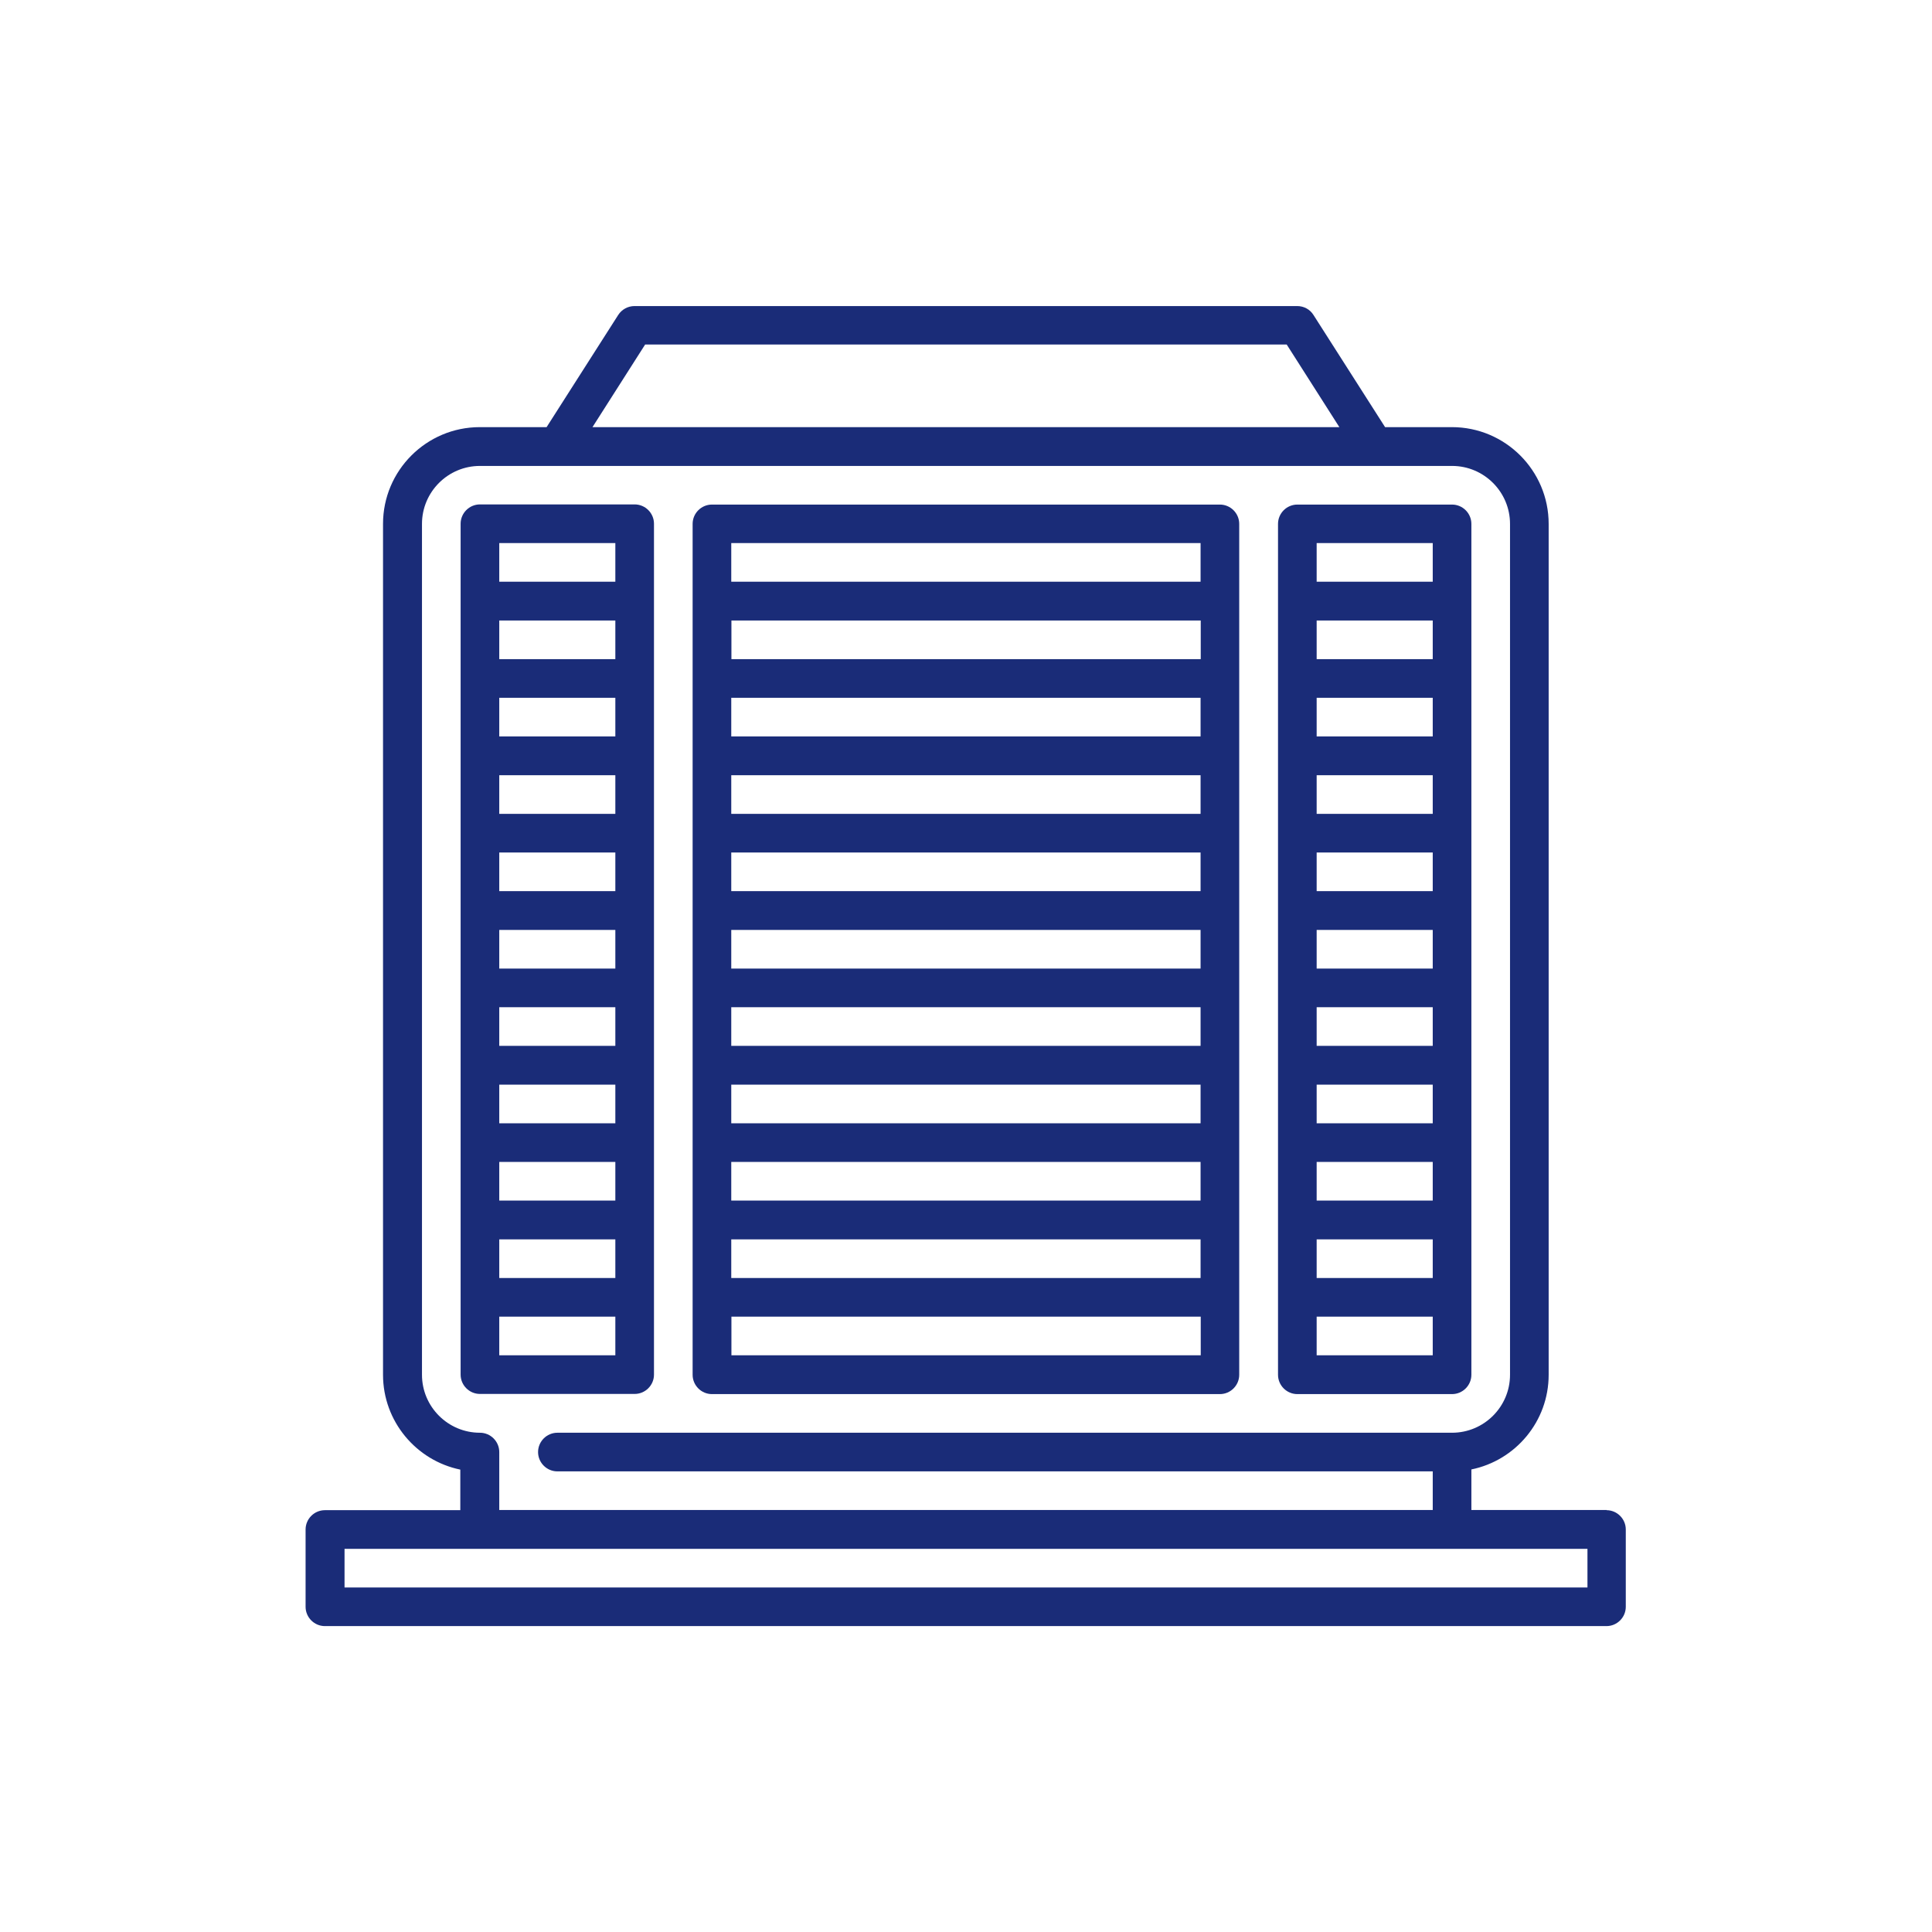
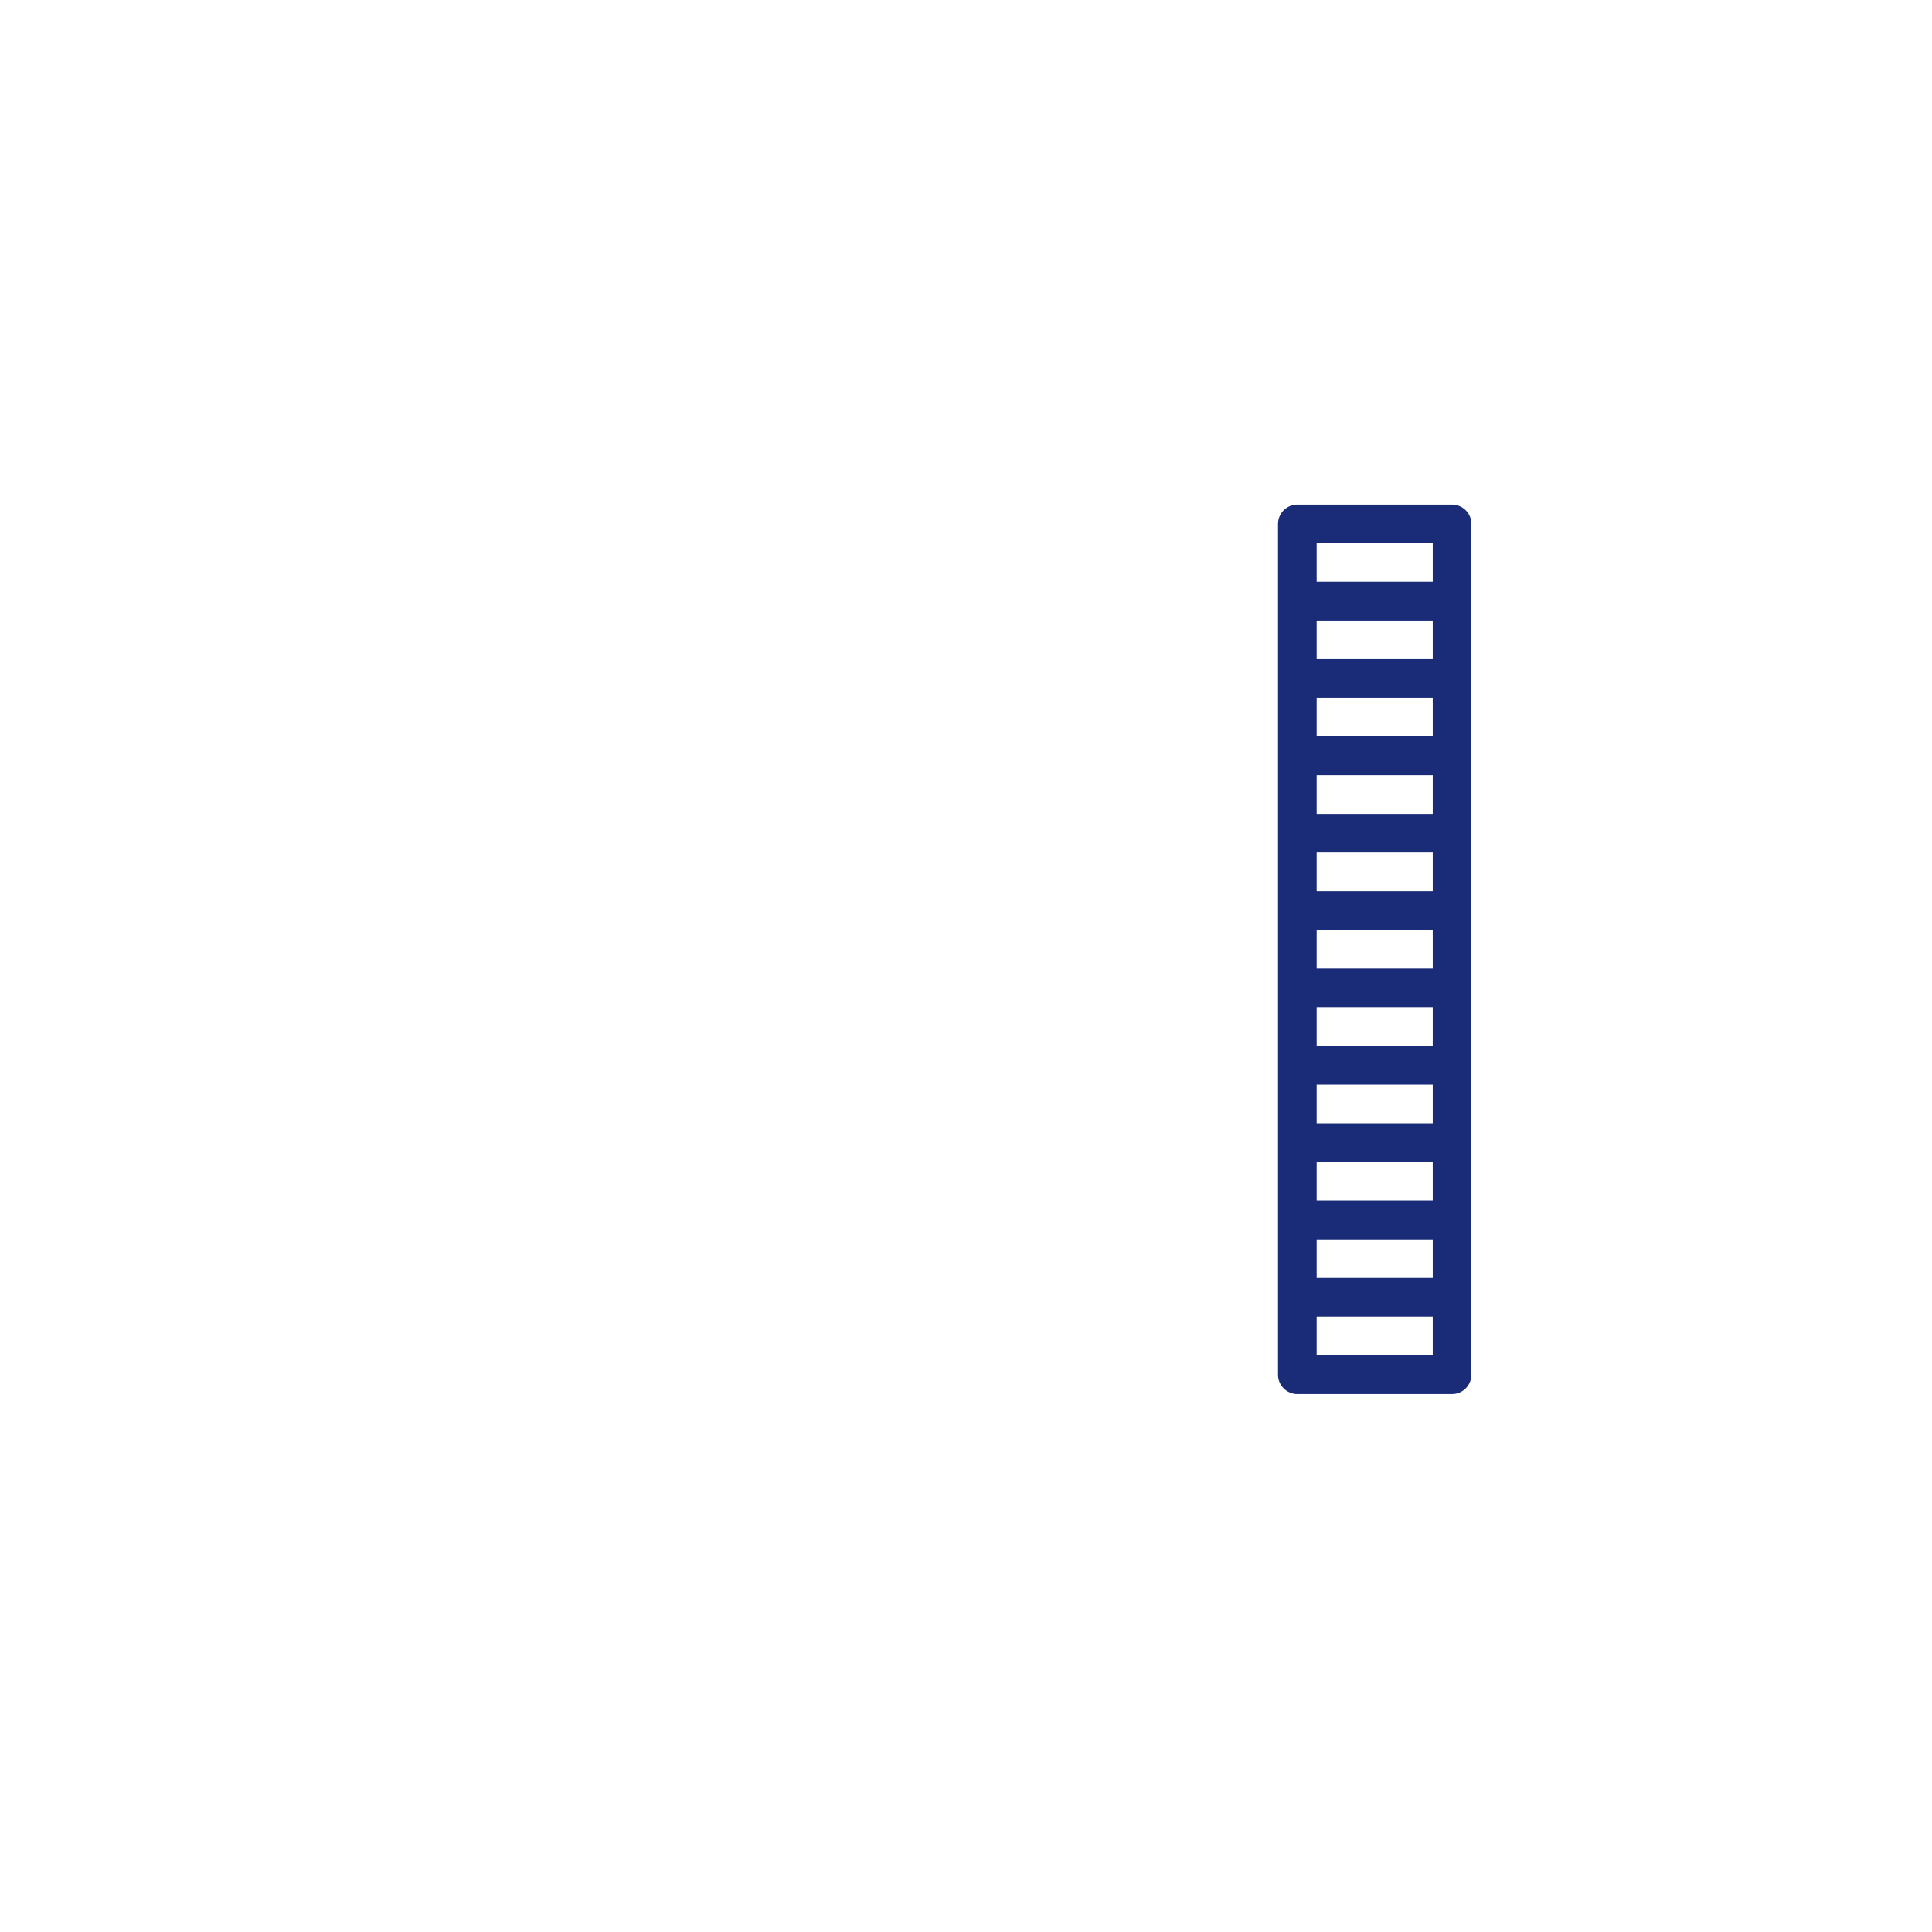
<svg xmlns="http://www.w3.org/2000/svg" id="Capa_1" viewBox="0 0 120 120">
-   <path d="M99.8,93.79h-8.41v-2.52c2.74-.56,4.8-2.98,4.8-5.88v-52.85c0-3.31-2.69-6.01-6.01-6.01h-4.15l-4.45-6.97c-.22-.35-.6-.55-1.01-.55h-41.16c-.41,0-.79.21-1.01.55l-4.45,6.97h-4.15c-3.31,0-6.01,2.69-6.01,6.01v52.85c0,2.9,2.07,5.33,4.8,5.89v2.52h-8.41c-.66,0-1.2.54-1.2,1.2v4.8c0,.66.54,1.2,1.2,1.2h79.6c.66,0,1.2-.54,1.2-1.2v-4.8c0-.66-.54-1.2-1.2-1.2ZM40.08,21.4h39.84l3.27,5.13h-46.39l3.27-5.13ZM29.81,88.99c-1.99,0-3.6-1.62-3.6-3.6v-52.85c0-1.99,1.62-3.6,3.6-3.6h60.38c1.99,0,3.6,1.62,3.6,3.6v52.85c0,1.99-1.62,3.6-3.6,3.6h-55.57c-.66,0-1.2.54-1.2,1.2s.54,1.2,1.2,1.2h54.37v2.4H31.01v-3.6c0-.66-.54-1.2-1.2-1.2h0ZM98.6,98.6H21.4v-2.4h77.2v2.4Z" style="fill:#1a2c78;" />
-   <path d="M40.62,85.38v-52.85c0-.66-.54-1.2-1.2-1.2h-9.61c-.66,0-1.2.54-1.2,1.2v52.85c0,.66.54,1.2,1.2,1.2h9.61c.66,0,1.2-.54,1.2-1.2ZM38.22,43.34v2.4h-7.21v-2.4h7.21ZM31.01,40.94v-2.4h7.21v2.4h-7.21ZM38.22,48.15v2.4h-7.21v-2.4h7.21ZM38.22,52.95v2.4h-7.21v-2.4h7.21ZM38.22,57.76v2.4h-7.21v-2.4h7.21ZM38.22,62.56v2.4h-7.21v-2.4h7.21ZM38.22,67.37v2.4h-7.21v-2.4h7.21ZM38.22,72.17v2.4h-7.21v-2.4h7.21ZM38.22,76.98v2.4h-7.21v-2.4h7.21ZM38.22,33.73v2.4h-7.21v-2.4h7.21ZM31.01,84.18v-2.4h7.21v2.4h-7.21Z" style="fill:#1a2c78;" />
  <path d="M80.58,86.59h9.61c.66,0,1.2-.54,1.2-1.2v-52.85c0-.66-.54-1.2-1.2-1.2h-9.61c-.66,0-1.2.54-1.2,1.2v52.85c0,.66.54,1.2,1.2,1.2ZM81.78,84.18v-2.4h7.21v2.4h-7.21ZM88.99,43.34v2.4h-7.21v-2.4h7.21ZM81.78,40.94v-2.4h7.21v2.4h-7.21ZM88.99,48.15v2.4h-7.21v-2.4h7.21ZM88.99,52.95v2.4h-7.21v-2.4h7.21ZM88.99,57.76v2.4h-7.21v-2.4h7.21ZM88.99,62.56v2.4h-7.21v-2.4h7.21ZM88.99,67.37v2.4h-7.21v-2.4h7.21ZM88.99,72.17v2.4h-7.21v-2.4h7.21ZM88.99,76.98v2.4h-7.21v-2.4h7.21ZM88.99,33.73v2.4h-7.21v-2.4h7.21Z" style="fill:#1a2c78;" />
-   <path d="M44.22,86.59h31.55c.66,0,1.2-.54,1.2-1.2v-52.85c0-.66-.54-1.2-1.2-1.2h-31.55c-.66,0-1.2.54-1.2,1.2v52.85c0,.66.54,1.2,1.2,1.2ZM45.43,84.18v-2.4h29.15v2.4h-29.15ZM74.57,43.34v2.4h-29.15v-2.4h29.15ZM45.43,40.94v-2.4h29.15v2.4h-29.15ZM74.57,48.15v2.4h-29.15v-2.4h29.15ZM74.57,52.95v2.4h-29.15v-2.4h29.15ZM74.57,57.76v2.4h-29.15v-2.4h29.15ZM74.57,62.56v2.4h-29.15v-2.4h29.15ZM74.57,67.37v2.4h-29.15v-2.4h29.15ZM74.57,72.17v2.4h-29.15v-2.4h29.15ZM74.57,76.98v2.4h-29.15v-2.4h29.15ZM74.57,33.73v2.4h-29.15v-2.4h29.15Z" style="fill:#1a2c78;" />
</svg>